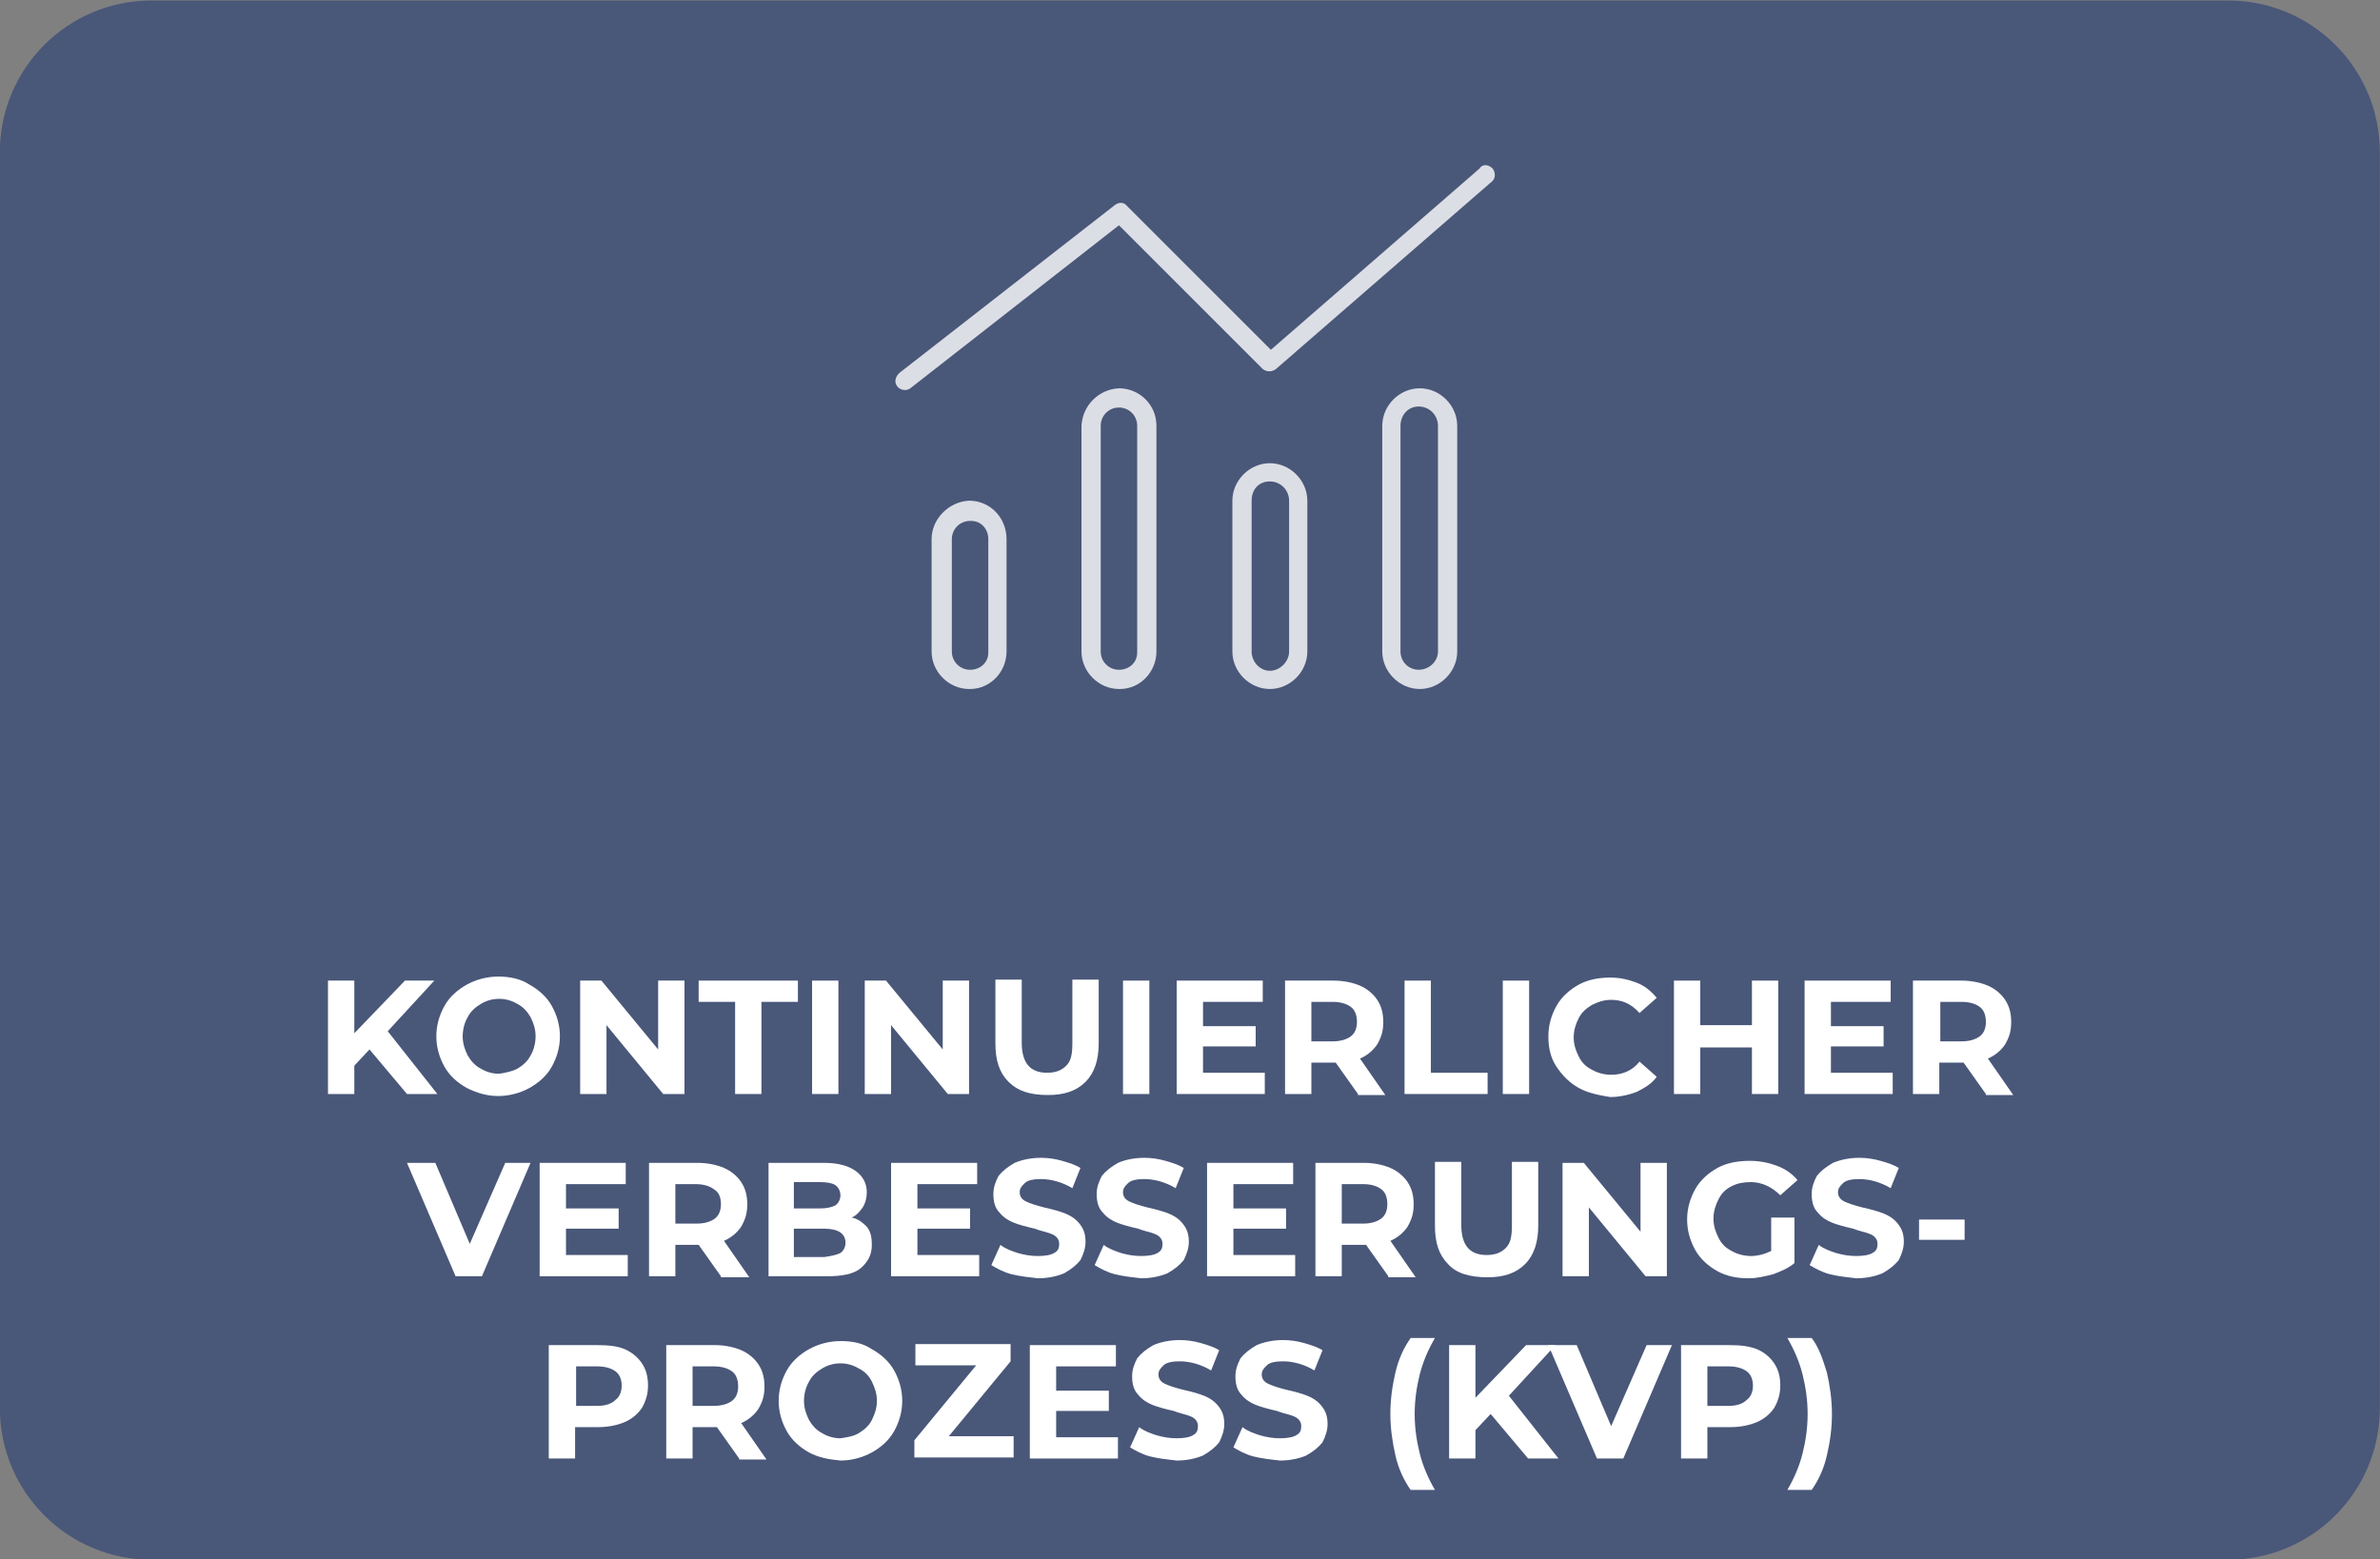
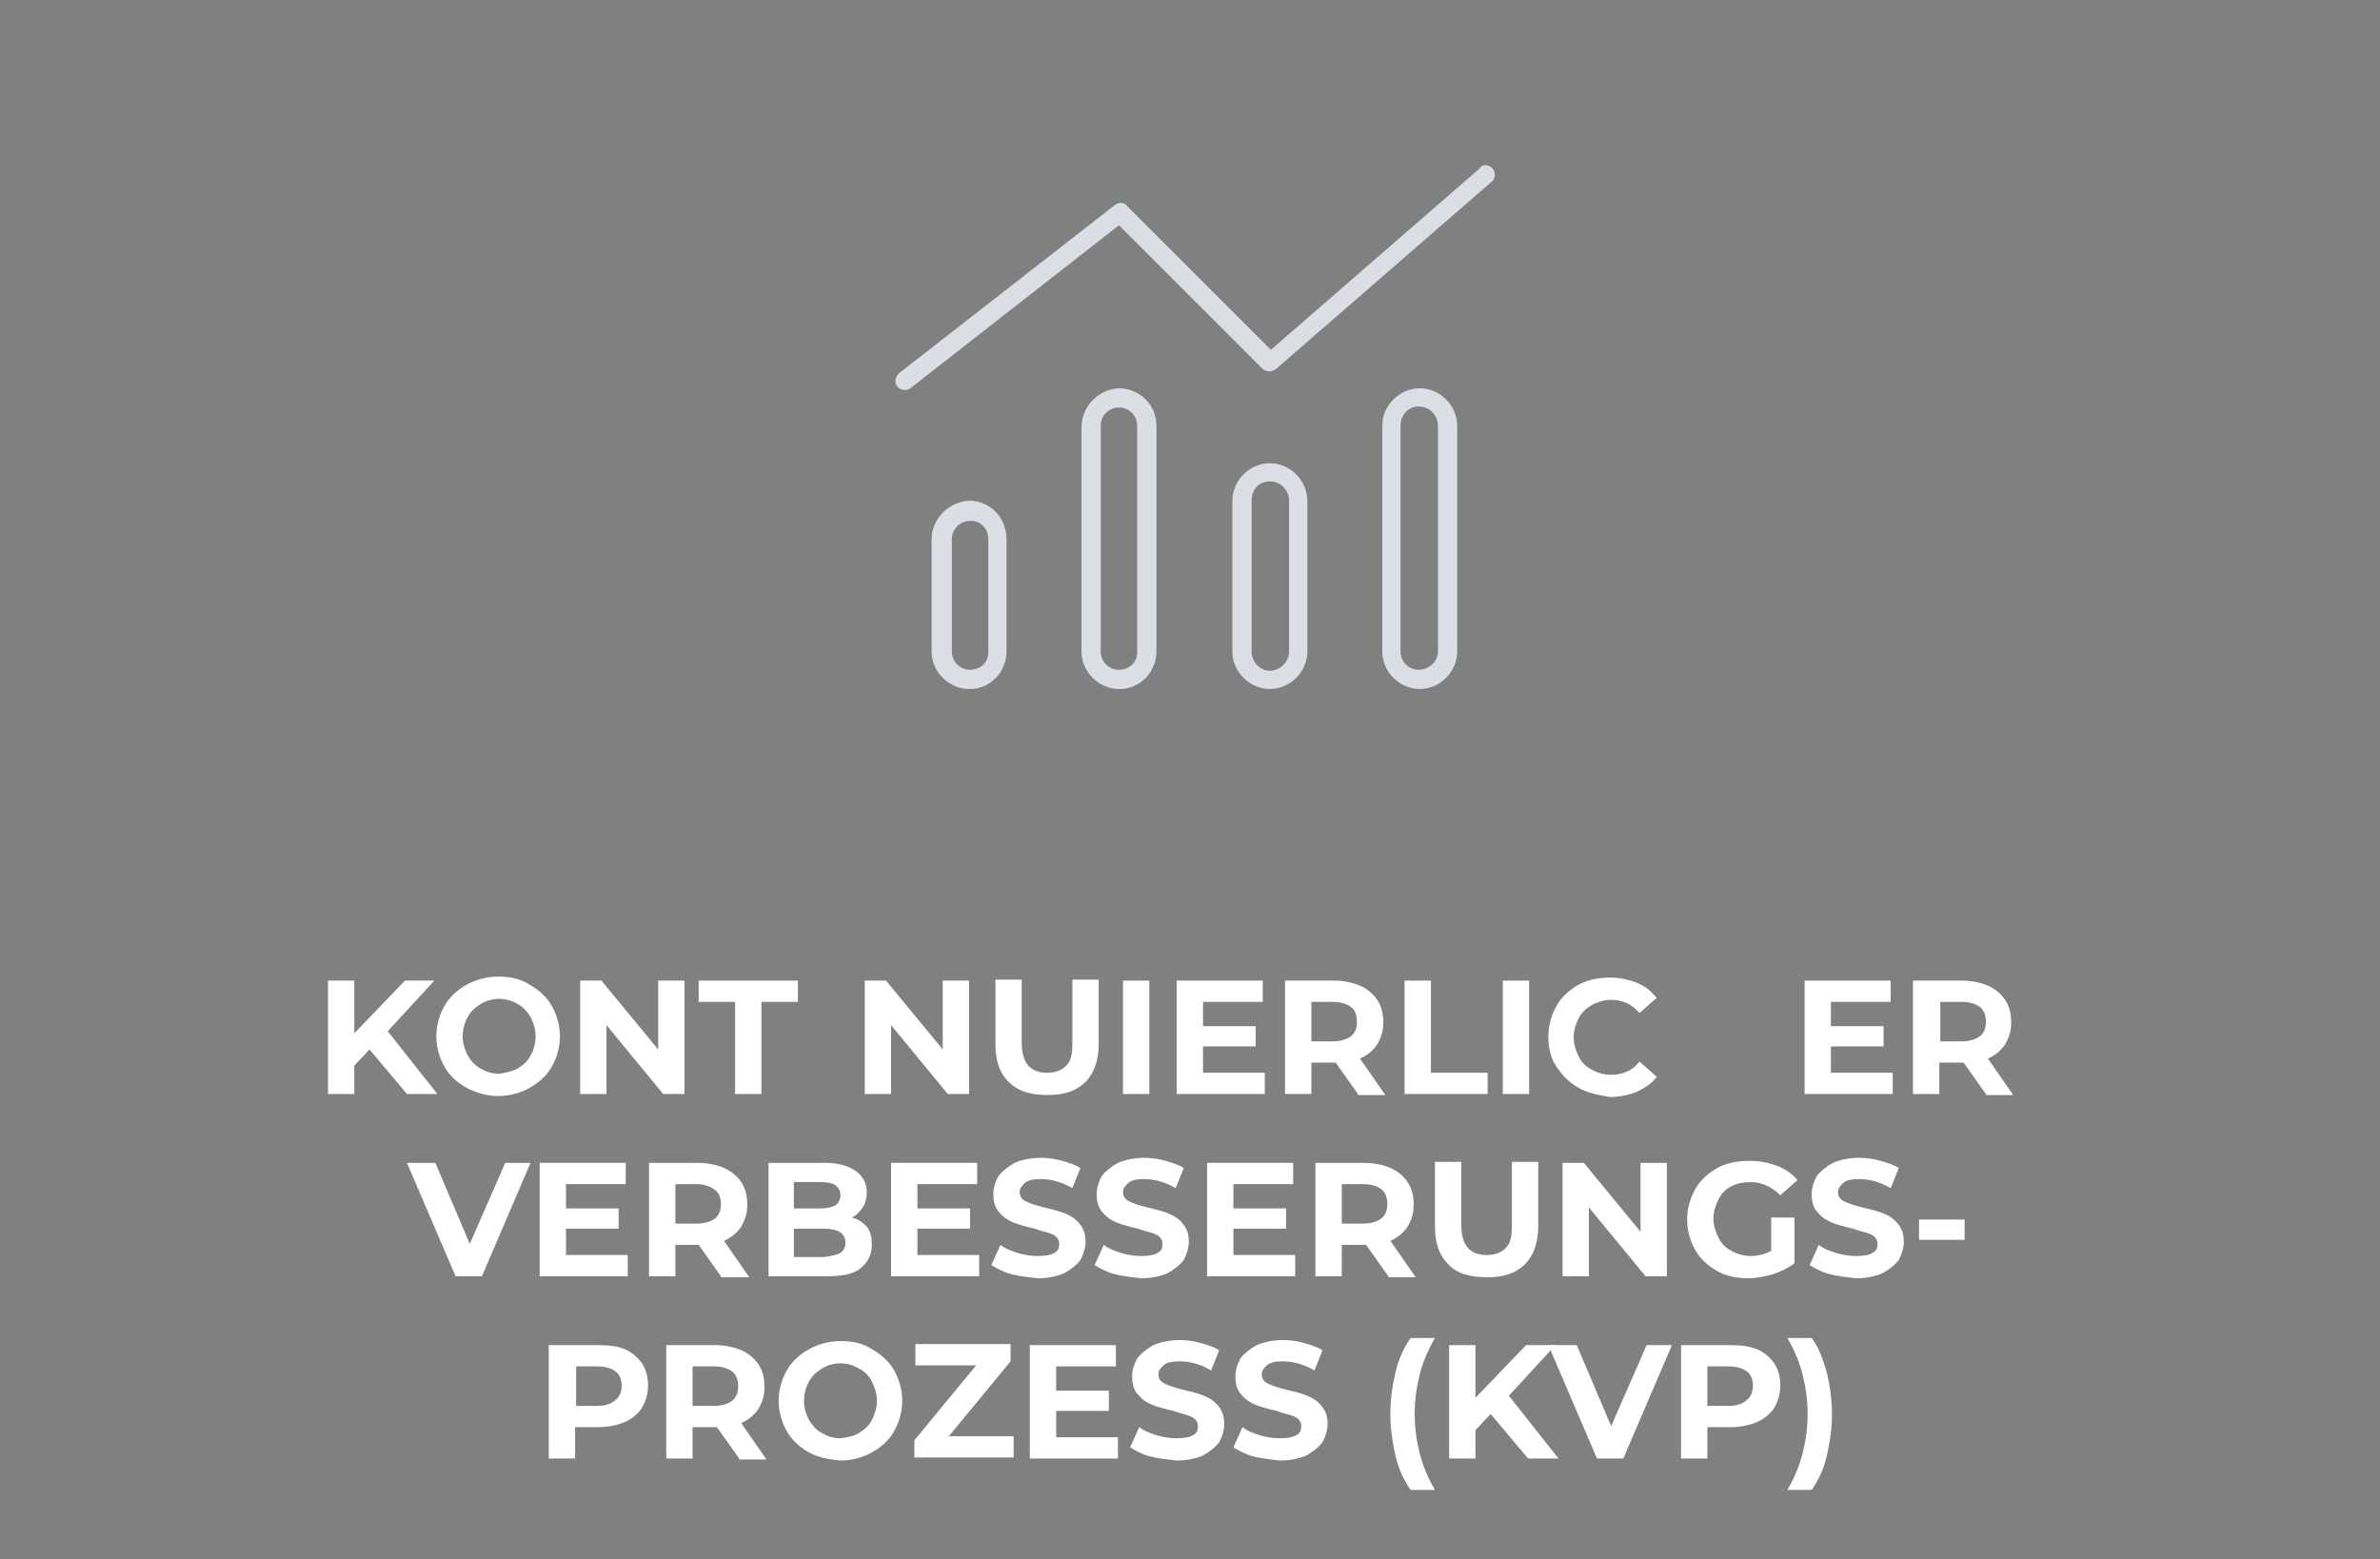
<svg xmlns="http://www.w3.org/2000/svg" version="1.1" id="Ebene_1" x="0px" y="0px" viewBox="0 0 235 154" style="enable-background:new 0 0 235 154;" xml:space="preserve">
  <rect x="0" y="0" width="235" height="154" fill="#808080" stroke="none" />
  <style type="text/css">
	.st0{fill:#495779;}
	.st1{enable-background:new    ;}
	.st2{fill:#FFFFFF;}
	.st3{fill:#DCDEE5;}
</style>
  <g id="KVP" transform="translate(-832.315 -2031.252)">
-     <path id="Rechteck_88" class="st0" d="M847.3,2031.3h205c8.3,0,15,6.7,15,15v124c0,8.3-6.7,15-15,15h-205c-8.3,0-15-6.7-15-15v-124   C832.3,2038,839,2031.3,847.3,2031.3z" />
    <g class="st1">
      <path class="st2" d="M868.8,2134.9l-1.5,1.6v2.8h-2.6v-11.2h2.6v5.2l5-5.2h2.9l-4.6,5l4.9,6.2h-3L868.8,2134.9z" />
      <path class="st2" d="M878.4,2138.7c-0.9-0.5-1.7-1.2-2.2-2.1s-0.8-1.9-0.8-3s0.3-2.1,0.8-3s1.3-1.6,2.2-2.1c0.9-0.5,2-0.8,3.1-0.8    s2.2,0.2,3.1,0.8c0.9,0.5,1.7,1.2,2.2,2.1c0.5,0.9,0.8,1.9,0.8,3s-0.3,2.1-0.8,3c-0.5,0.9-1.3,1.6-2.2,2.1c-0.9,0.5-2,0.8-3.1,0.8    S879.4,2139.2,878.4,2138.7z M883.4,2136.8c0.5-0.3,1-0.7,1.3-1.3c0.3-0.5,0.5-1.2,0.5-1.9s-0.2-1.3-0.5-1.9    c-0.3-0.5-0.7-1-1.3-1.3c-0.5-0.3-1.1-0.5-1.8-0.5c-0.7,0-1.3,0.2-1.8,0.5c-0.5,0.3-1,0.7-1.3,1.3c-0.3,0.5-0.5,1.2-0.5,1.9    s0.2,1.3,0.5,1.9c0.3,0.5,0.7,1,1.3,1.3c0.5,0.3,1.1,0.5,1.8,0.5C882.2,2137.2,882.8,2137.1,883.4,2136.8z" />
      <path class="st2" d="M899.9,2128.1v11.2h-2.1l-5.6-6.8v6.8h-2.6v-11.2h2.1l5.6,6.8v-6.8H899.9z" />
      <path class="st2" d="M904.9,2130.2h-3.6v-2.1h9.8v2.1h-3.6v9.1h-2.6V2130.2z" />
-       <path class="st2" d="M912.5,2128.1h2.6v11.2h-2.6V2128.1z" />
      <path class="st2" d="M928,2128.1v11.2h-2.1l-5.6-6.8v6.8h-2.6v-11.2h2.1l5.6,6.8v-6.8H928z" />
      <path class="st2" d="M931.9,2138.1c-0.9-0.9-1.3-2.1-1.3-3.8v-6.3h2.6v6.2c0,2,0.8,3,2.5,3c0.8,0,1.4-0.2,1.9-0.7s0.6-1.2,0.6-2.3    v-6.2h2.6v6.3c0,1.6-0.4,2.9-1.3,3.8c-0.9,0.9-2.1,1.3-3.7,1.3C934,2139.4,932.8,2139,931.9,2138.1z" />
      <path class="st2" d="M943.2,2128.1h2.6v11.2h-2.6V2128.1z" />
      <path class="st2" d="M957.2,2137.2v2.1h-8.7v-11.2h8.5v2.1h-5.9v2.4h5.2v2h-5.2v2.6H957.2z" />
      <path class="st2" d="M966.4,2139.3l-2.2-3.1h-0.1h-2.3v3.1h-2.6v-11.2h4.8c1,0,1.9,0.2,2.6,0.5c0.7,0.3,1.3,0.8,1.7,1.4    c0.4,0.6,0.6,1.3,0.6,2.2s-0.2,1.5-0.6,2.2c-0.4,0.6-1,1.1-1.7,1.4l2.5,3.6H966.4z M965.7,2130.7c-0.4-0.3-1-0.5-1.8-0.5h-2.1v3.9    h2.1c0.8,0,1.4-0.2,1.8-0.5c0.4-0.3,0.6-0.8,0.6-1.4C966.3,2131.5,966.1,2131,965.7,2130.7z" />
      <path class="st2" d="M971,2128.1h2.6v9.1h5.6v2.1H971V2128.1z" />
      <path class="st2" d="M980.7,2128.1h2.6v11.2h-2.6V2128.1z" />
      <path class="st2" d="M988.2,2138.7c-0.9-0.5-1.6-1.2-2.2-2.1s-0.8-1.9-0.8-3s0.3-2.1,0.8-3s1.3-1.6,2.2-2.1c0.9-0.5,2-0.7,3.1-0.7    c1,0,1.8,0.2,2.6,0.5s1.4,0.8,2,1.5l-1.7,1.5c-0.8-0.9-1.7-1.3-2.8-1.3c-0.7,0-1.3,0.2-1.9,0.5c-0.5,0.3-1,0.7-1.3,1.3    s-0.5,1.2-0.5,1.9s0.2,1.3,0.5,1.9s0.7,1,1.3,1.3c0.5,0.3,1.2,0.5,1.9,0.5c1.1,0,2.1-0.4,2.8-1.3l1.7,1.5c-0.5,0.7-1.2,1.1-2,1.5    c-0.8,0.3-1.7,0.5-2.6,0.5C990.1,2139.4,989.1,2139.2,988.2,2138.7z" />
-       <path class="st2" d="M1007.9,2128.1v11.2h-2.6v-4.6h-5.1v4.6h-2.6v-11.2h2.6v4.4h5.1v-4.4H1007.9z" />
      <path class="st2" d="M1019.2,2137.2v2.1h-8.7v-11.2h8.5v2.1h-5.9v2.4h5.2v2h-5.2v2.6H1019.2z" />
      <path class="st2" d="M1028.4,2139.3l-2.2-3.1h-0.1h-2.3v3.1h-2.6v-11.2h4.8c1,0,1.9,0.2,2.6,0.5c0.7,0.3,1.3,0.8,1.7,1.4    c0.4,0.6,0.6,1.3,0.6,2.2s-0.2,1.5-0.6,2.2c-0.4,0.6-1,1.1-1.7,1.4l2.5,3.6H1028.4z M1027.8,2130.7c-0.4-0.3-1-0.5-1.8-0.5h-2.1    v3.9h2.1c0.8,0,1.4-0.2,1.8-0.5c0.4-0.3,0.6-0.8,0.6-1.4C1028.4,2131.5,1028.2,2131,1027.8,2130.7z" />
    </g>
    <g class="st1">
      <path class="st2" d="M884.7,2146.1l-4.8,11.2h-2.6l-4.8-11.2h2.8l3.4,8l3.5-8H884.7z" />
      <path class="st2" d="M894.3,2155.2v2.1h-8.7v-11.2h8.5v2.1h-5.9v2.4h5.2v2h-5.2v2.6H894.3z" />
      <path class="st2" d="M903.5,2157.3l-2.2-3.1h-0.1H899v3.1h-2.6v-11.2h4.8c1,0,1.9,0.2,2.6,0.5c0.7,0.3,1.3,0.8,1.7,1.4    c0.4,0.6,0.6,1.3,0.6,2.2s-0.2,1.5-0.6,2.2c-0.4,0.6-1,1.1-1.7,1.4l2.5,3.6H903.5z M902.8,2148.7c-0.4-0.3-1-0.5-1.8-0.5H899v3.9    h2.1c0.8,0,1.4-0.2,1.8-0.5c0.4-0.3,0.6-0.8,0.6-1.4C903.5,2149.5,903.3,2149,902.8,2148.7z" />
      <path class="st2" d="M917.9,2152.4c0.4,0.5,0.5,1.1,0.5,1.8c0,1-0.4,1.7-1.1,2.3s-1.9,0.8-3.3,0.8h-5.8v-11.2h5.5    c1.4,0,2.4,0.3,3.1,0.8c0.7,0.5,1.1,1.2,1.1,2.1c0,0.5-0.1,1-0.4,1.5c-0.3,0.4-0.6,0.8-1.1,1C917,2151.6,917.5,2152,917.9,2152.4z     M910.7,2148v2.6h2.6c0.6,0,1.1-0.1,1.5-0.3c0.3-0.2,0.5-0.6,0.5-1s-0.2-0.8-0.5-1c-0.3-0.2-0.8-0.3-1.5-0.3H910.7z M915.3,2155    c0.3-0.2,0.5-0.6,0.5-1c0-0.9-0.7-1.4-2.1-1.4h-3v2.8h3C914.4,2155.3,914.9,2155.2,915.3,2155z" />
      <path class="st2" d="M929,2155.2v2.1h-8.7v-11.2h8.5v2.1h-5.9v2.4h5.2v2h-5.2v2.6H929z" />
      <path class="st2" d="M932.2,2157.1c-0.8-0.2-1.5-0.6-2-0.9l0.9-2c0.5,0.4,1.1,0.6,1.7,0.8c0.7,0.2,1.3,0.3,2,0.3    c0.7,0,1.3-0.1,1.6-0.3c0.4-0.2,0.5-0.5,0.5-0.9c0-0.3-0.1-0.5-0.3-0.7s-0.5-0.3-0.8-0.4c-0.3-0.1-0.8-0.2-1.3-0.4    c-0.9-0.2-1.6-0.4-2.1-0.6c-0.5-0.2-1-0.5-1.4-1c-0.4-0.4-0.6-1-0.6-1.8c0-0.7,0.2-1.2,0.5-1.8c0.4-0.5,0.9-0.9,1.6-1.3    c0.7-0.3,1.6-0.5,2.6-0.5c0.7,0,1.4,0.1,2.1,0.3s1.3,0.4,1.8,0.7l-0.8,2c-1-0.6-2.1-0.9-3.1-0.9c-0.7,0-1.3,0.1-1.6,0.4    s-0.5,0.5-0.5,0.9s0.2,0.7,0.6,0.9c0.4,0.2,1,0.4,1.8,0.6c0.9,0.2,1.6,0.4,2.1,0.6c0.5,0.2,1,0.5,1.4,1s0.6,1,0.6,1.8    c0,0.6-0.2,1.2-0.5,1.8c-0.4,0.5-0.9,0.9-1.6,1.3c-0.7,0.3-1.6,0.5-2.6,0.5C933.9,2157.4,933,2157.3,932.2,2157.1z" />
      <path class="st2" d="M942.4,2157.1c-0.8-0.2-1.5-0.6-2-0.9l0.9-2c0.5,0.4,1.1,0.6,1.7,0.8c0.7,0.2,1.3,0.3,2,0.3    c0.7,0,1.3-0.1,1.6-0.3c0.4-0.2,0.5-0.5,0.5-0.9c0-0.3-0.1-0.5-0.3-0.7s-0.5-0.3-0.8-0.4c-0.3-0.1-0.8-0.2-1.3-0.4    c-0.9-0.2-1.6-0.4-2.1-0.6c-0.5-0.2-1-0.5-1.4-1c-0.4-0.4-0.6-1-0.6-1.8c0-0.7,0.2-1.2,0.5-1.8c0.4-0.5,0.9-0.9,1.6-1.3    c0.7-0.3,1.6-0.5,2.6-0.5c0.7,0,1.4,0.1,2.1,0.3s1.3,0.4,1.8,0.7l-0.8,2c-1-0.6-2.1-0.9-3.1-0.9c-0.7,0-1.3,0.1-1.6,0.4    s-0.5,0.5-0.5,0.9s0.2,0.7,0.6,0.9c0.4,0.2,1,0.4,1.8,0.6c0.9,0.2,1.6,0.4,2.1,0.6c0.5,0.2,1,0.5,1.4,1s0.6,1,0.6,1.8    c0,0.6-0.2,1.2-0.5,1.8c-0.4,0.5-0.9,0.9-1.6,1.3c-0.7,0.3-1.6,0.5-2.6,0.5C944.1,2157.4,943.2,2157.3,942.4,2157.1z" />
      <path class="st2" d="M960.2,2155.2v2.1h-8.7v-11.2h8.5v2.1h-5.9v2.4h5.2v2h-5.2v2.6H960.2z" />
      <path class="st2" d="M969.4,2157.3l-2.2-3.1h-0.1h-2.3v3.1h-2.6v-11.2h4.8c1,0,1.9,0.2,2.6,0.5c0.7,0.3,1.3,0.8,1.7,1.4    c0.4,0.6,0.6,1.3,0.6,2.2s-0.2,1.5-0.6,2.2c-0.4,0.6-1,1.1-1.7,1.4l2.5,3.6H969.4z M968.7,2148.7c-0.4-0.3-1-0.5-1.8-0.5h-2.1v3.9    h2.1c0.8,0,1.4-0.2,1.8-0.5c0.4-0.3,0.6-0.8,0.6-1.4C969.3,2149.5,969.1,2149,968.7,2148.7z" />
      <path class="st2" d="M975.3,2156.1c-0.9-0.9-1.3-2.1-1.3-3.8v-6.3h2.6v6.2c0,2,0.8,3,2.5,3c0.8,0,1.4-0.2,1.9-0.7s0.6-1.2,0.6-2.3    v-6.2h2.6v6.3c0,1.6-0.4,2.9-1.3,3.8c-0.9,0.9-2.1,1.3-3.7,1.3C977.4,2157.4,976.1,2157,975.3,2156.1z" />
      <path class="st2" d="M996.9,2146.1v11.2h-2.1l-5.6-6.8v6.8h-2.6v-11.2h2.1l5.6,6.8v-6.8H996.9z" />
      <path class="st2" d="M1007.1,2151.5h2.4v4.5c-0.6,0.5-1.3,0.8-2.1,1.1c-0.8,0.2-1.6,0.4-2.4,0.4c-1.2,0-2.2-0.2-3.1-0.7    c-0.9-0.5-1.7-1.2-2.2-2.1s-0.8-1.9-0.8-3s0.3-2.1,0.8-3s1.3-1.6,2.2-2.1c0.9-0.5,2-0.7,3.2-0.7c1,0,1.9,0.2,2.7,0.5    c0.8,0.3,1.5,0.8,2,1.4l-1.7,1.5c-0.8-0.8-1.8-1.3-2.9-1.3c-0.7,0-1.3,0.1-1.9,0.4c-0.6,0.3-1,0.7-1.3,1.3s-0.5,1.2-0.5,1.9    c0,0.7,0.2,1.3,0.5,1.9s0.7,1,1.3,1.3c0.5,0.3,1.2,0.5,1.9,0.5c0.7,0,1.4-0.2,2-0.5V2151.5z" />
      <path class="st2" d="M1013,2157.1c-0.8-0.2-1.5-0.6-2-0.9l0.9-2c0.5,0.4,1.1,0.6,1.7,0.8c0.7,0.2,1.3,0.3,2,0.3    c0.7,0,1.3-0.1,1.6-0.3c0.4-0.2,0.5-0.5,0.5-0.9c0-0.3-0.1-0.5-0.3-0.7s-0.5-0.3-0.8-0.4c-0.3-0.1-0.8-0.2-1.3-0.4    c-0.9-0.2-1.6-0.4-2.1-0.6c-0.5-0.2-1-0.5-1.4-1c-0.4-0.4-0.6-1-0.6-1.8c0-0.7,0.2-1.2,0.5-1.8c0.4-0.5,0.9-0.9,1.6-1.3    c0.7-0.3,1.6-0.5,2.6-0.5c0.7,0,1.4,0.1,2.1,0.3s1.3,0.4,1.8,0.7l-0.8,2c-1-0.6-2.1-0.9-3.1-0.9c-0.7,0-1.3,0.1-1.6,0.4    s-0.5,0.5-0.5,0.9s0.2,0.7,0.6,0.9c0.4,0.2,1,0.4,1.8,0.6c0.9,0.2,1.6,0.4,2.1,0.6c0.5,0.2,1,0.5,1.4,1s0.6,1,0.6,1.8    c0,0.6-0.2,1.2-0.5,1.8c-0.4,0.5-0.9,0.9-1.6,1.3c-0.7,0.3-1.6,0.5-2.6,0.5C1014.7,2157.4,1013.8,2157.3,1013,2157.1z" />
      <path class="st2" d="M1021.8,2151.7h4.5v2h-4.5V2151.7z" />
    </g>
    <g class="st1">
      <path class="st2" d="M894,2164.5c0.7,0.3,1.3,0.8,1.7,1.4c0.4,0.6,0.6,1.3,0.6,2.2c0,0.8-0.2,1.5-0.6,2.2c-0.4,0.6-1,1.1-1.7,1.4    c-0.7,0.3-1.6,0.5-2.6,0.5h-2.3v3.1h-2.6v-11.2h4.8C892.4,2164.1,893.3,2164.2,894,2164.5z M893.1,2169.5c0.4-0.3,0.6-0.8,0.6-1.4    c0-0.6-0.2-1.1-0.6-1.4c-0.4-0.3-1-0.5-1.8-0.5h-2.1v3.9h2.1C892.1,2170.1,892.7,2169.9,893.1,2169.5z" />
      <path class="st2" d="M905.3,2175.3l-2.2-3.1H903h-2.3v3.1h-2.6v-11.2h4.8c1,0,1.9,0.2,2.6,0.5c0.7,0.3,1.3,0.8,1.7,1.4    c0.4,0.6,0.6,1.3,0.6,2.2s-0.2,1.5-0.6,2.2c-0.4,0.6-1,1.1-1.7,1.4l2.5,3.6H905.3z M904.6,2166.7c-0.4-0.3-1-0.5-1.8-0.5h-2.1v3.9    h2.1c0.8,0,1.4-0.2,1.8-0.5c0.4-0.3,0.6-0.8,0.6-1.4C905.2,2167.5,905,2167,904.6,2166.7z" />
      <path class="st2" d="M912.2,2174.7c-0.9-0.5-1.7-1.2-2.2-2.1s-0.8-1.9-0.8-3s0.3-2.1,0.8-3s1.3-1.6,2.2-2.1c0.9-0.5,2-0.8,3.1-0.8    c1.2,0,2.2,0.2,3.1,0.8c0.9,0.5,1.7,1.2,2.2,2.1s0.8,1.9,0.8,3s-0.3,2.1-0.8,3s-1.3,1.6-2.2,2.1c-0.9,0.5-2,0.8-3.1,0.8    C914.2,2175.4,913.1,2175.2,912.2,2174.7z M917.1,2172.8c0.5-0.3,1-0.7,1.3-1.3s0.5-1.2,0.5-1.9s-0.2-1.3-0.5-1.9s-0.7-1-1.3-1.3    c-0.5-0.3-1.1-0.5-1.8-0.5c-0.7,0-1.3,0.2-1.8,0.5c-0.5,0.3-1,0.7-1.3,1.3c-0.3,0.5-0.5,1.2-0.5,1.9s0.2,1.3,0.5,1.9    c0.3,0.5,0.7,1,1.3,1.3c0.5,0.3,1.1,0.5,1.8,0.5C916,2173.2,916.6,2173.1,917.1,2172.8z" />
      <path class="st2" d="M932.4,2173.1v2.1h-9.8v-1.7l6.1-7.4h-6v-2.1h9.4v1.7l-6.1,7.4H932.4z" />
      <path class="st2" d="M942.7,2173.2v2.1H934v-11.2h8.5v2.1h-5.9v2.4h5.2v2h-5.2v2.6H942.7z" />
      <path class="st2" d="M945.9,2175.1c-0.8-0.2-1.5-0.6-2-0.9l0.9-2c0.5,0.4,1.1,0.6,1.7,0.8c0.7,0.2,1.3,0.3,2,0.3    c0.7,0,1.3-0.1,1.6-0.3c0.4-0.2,0.5-0.5,0.5-0.9c0-0.3-0.1-0.5-0.3-0.7s-0.5-0.3-0.8-0.4c-0.3-0.1-0.8-0.2-1.3-0.4    c-0.9-0.2-1.6-0.4-2.1-0.6c-0.5-0.2-1-0.5-1.4-1c-0.4-0.4-0.6-1-0.6-1.8c0-0.7,0.2-1.2,0.5-1.8c0.4-0.5,0.9-0.9,1.6-1.3    c0.7-0.3,1.6-0.5,2.6-0.5c0.7,0,1.4,0.1,2.1,0.3s1.3,0.4,1.8,0.7l-0.8,2c-1-0.6-2.1-0.9-3.1-0.9c-0.7,0-1.3,0.1-1.6,0.4    s-0.5,0.5-0.5,0.9s0.2,0.7,0.6,0.9c0.4,0.2,1,0.4,1.8,0.6c0.9,0.2,1.6,0.4,2.1,0.6c0.5,0.2,1,0.5,1.4,1s0.6,1,0.6,1.8    c0,0.6-0.2,1.2-0.5,1.8c-0.4,0.5-0.9,0.9-1.6,1.3c-0.7,0.3-1.6,0.5-2.6,0.5C947.6,2175.4,946.7,2175.3,945.9,2175.1z" />
      <path class="st2" d="M956.1,2175.1c-0.8-0.2-1.5-0.6-2-0.9l0.9-2c0.5,0.4,1.1,0.6,1.7,0.8c0.7,0.2,1.3,0.3,2,0.3    c0.7,0,1.3-0.1,1.6-0.3c0.4-0.2,0.5-0.5,0.5-0.9c0-0.3-0.1-0.5-0.3-0.7s-0.5-0.3-0.8-0.4c-0.3-0.1-0.8-0.2-1.3-0.4    c-0.9-0.2-1.6-0.4-2.1-0.6c-0.5-0.2-1-0.5-1.4-1c-0.4-0.4-0.6-1-0.6-1.8c0-0.7,0.2-1.2,0.5-1.8c0.4-0.5,0.9-0.9,1.6-1.3    c0.7-0.3,1.6-0.5,2.6-0.5c0.7,0,1.4,0.1,2.1,0.3s1.3,0.4,1.8,0.7l-0.8,2c-1-0.6-2.1-0.9-3.1-0.9c-0.7,0-1.3,0.1-1.6,0.4    s-0.5,0.5-0.5,0.9s0.2,0.7,0.6,0.9c0.4,0.2,1,0.4,1.8,0.6c0.9,0.2,1.6,0.4,2.1,0.6c0.5,0.2,1,0.5,1.4,1s0.6,1,0.6,1.8    c0,0.6-0.2,1.2-0.5,1.8c-0.4,0.5-0.9,0.9-1.6,1.3c-0.7,0.3-1.6,0.5-2.6,0.5C957.8,2175.4,956.9,2175.3,956.1,2175.1z" />
      <path class="st2" d="M970.1,2175c-0.3-1.3-0.5-2.7-0.5-4.1c0-1.5,0.2-2.8,0.5-4.1c0.3-1.3,0.8-2.4,1.5-3.4h2.4    c-0.7,1.2-1.2,2.4-1.5,3.6c-0.3,1.2-0.5,2.5-0.5,3.9s0.2,2.7,0.5,3.9c0.3,1.2,0.8,2.4,1.5,3.6h-2.4    C970.9,2177.4,970.4,2176.3,970.1,2175z" />
      <path class="st2" d="M979.5,2170.9l-1.5,1.6v2.8h-2.6v-11.2h2.6v5.2l5-5.2h2.9l-4.6,5l4.9,6.2h-3L979.5,2170.9z" />
      <path class="st2" d="M997.4,2164.1l-4.8,11.2H990l-4.8-11.2h2.8l3.4,8l3.5-8H997.4z" />
      <path class="st2" d="M1005.8,2164.5c0.7,0.3,1.3,0.8,1.7,1.4c0.4,0.6,0.6,1.3,0.6,2.2c0,0.8-0.2,1.5-0.6,2.2    c-0.4,0.6-1,1.1-1.7,1.4s-1.6,0.5-2.6,0.5h-2.3v3.1h-2.6v-11.2h4.8C1004.2,2164.1,1005,2164.2,1005.8,2164.5z M1004.8,2169.5    c0.4-0.3,0.6-0.8,0.6-1.4c0-0.6-0.2-1.1-0.6-1.4s-1-0.5-1.8-0.5h-2.1v3.9h2.1C1003.8,2170.1,1004.4,2169.9,1004.8,2169.5z" />
      <path class="st2" d="M1008.8,2178.4c0.7-1.2,1.2-2.4,1.5-3.6c0.3-1.2,0.5-2.5,0.5-3.9s-0.2-2.7-0.5-3.9c-0.3-1.2-0.8-2.4-1.5-3.6    h2.4c0.7,0.9,1.1,2.1,1.5,3.4c0.3,1.3,0.5,2.7,0.5,4.1c0,1.5-0.2,2.8-0.5,4.1s-0.8,2.4-1.5,3.4H1008.8z" />
    </g>
    <path id="chart-mixed-thin" class="st3" d="M979.7,2047.9c0.3,0.4,0.3,1-0.1,1.3c0,0,0,0,0,0l-21.3,18.5c-0.4,0.3-0.9,0.3-1.3,0   l-14.2-14.2l-20.6,16.1c-0.4,0.3-1,0.2-1.3-0.2c-0.3-0.4-0.2-0.9,0.2-1.3l21.3-16.6c0.4-0.3,0.9-0.3,1.2,0.1l14.2,14.2l20.6-17.9   C978.7,2047.4,979.3,2047.5,979.7,2047.9z M931.7,2084.5v11.1c0,2-1.6,3.7-3.6,3.7c0,0-0.1,0-0.1,0c-2,0-3.7-1.7-3.7-3.7v-11.1   c0-2,1.7-3.7,3.7-3.8C930.1,2080.7,931.7,2082.4,931.7,2084.5C931.7,2084.5,931.7,2084.5,931.7,2084.5z M929.9,2095.6v-11.1   c0-1-0.7-1.8-1.7-1.8c0,0-0.1,0-0.1,0c-1,0-1.8,0.8-1.8,1.8v11.1c0,1,0.8,1.8,1.8,1.8c1,0,1.8-0.7,1.8-1.7   C929.9,2095.7,929.9,2095.7,929.9,2095.6z M939.1,2073.3c0.1-2,1.7-3.6,3.7-3.7c2,0,3.7,1.6,3.7,3.7c0,0,0,0,0,0v22.3   c0,2-1.6,3.7-3.6,3.7c0,0-0.1,0-0.1,0c-2,0-3.7-1.7-3.7-3.7V2073.3z M941,2073.3v22.3c0,1,0.8,1.8,1.8,1.8c1,0,1.8-0.7,1.8-1.7   c0,0,0-0.1,0-0.1v-22.3c0-1-0.8-1.8-1.8-1.8C941.8,2071.5,941,2072.3,941,2073.3L941,2073.3z M961.4,2080.7v14.9   c0,2-1.7,3.7-3.7,3.7s-3.7-1.7-3.7-3.7v-14.9c0-2,1.7-3.7,3.7-3.7S961.4,2078.7,961.4,2080.7z M959.6,2095.6v-14.9   c0-1-0.8-1.9-1.9-1.9s-1.8,0.8-1.8,1.9v14.9c0,1,0.8,1.9,1.8,1.9S959.6,2096.6,959.6,2095.6z M968.8,2073.3c0-2,1.7-3.7,3.7-3.7   s3.7,1.7,3.7,3.7v22.3c0,2-1.7,3.7-3.7,3.7s-3.7-1.7-3.7-3.7V2073.3z M970.6,2073.3v22.3c0,1,0.8,1.8,1.8,1.8s1.9-0.8,1.9-1.8   v-22.3c0-1-0.8-1.9-1.9-1.9S970.6,2072.3,970.6,2073.3L970.6,2073.3z" />
  </g>
</svg>